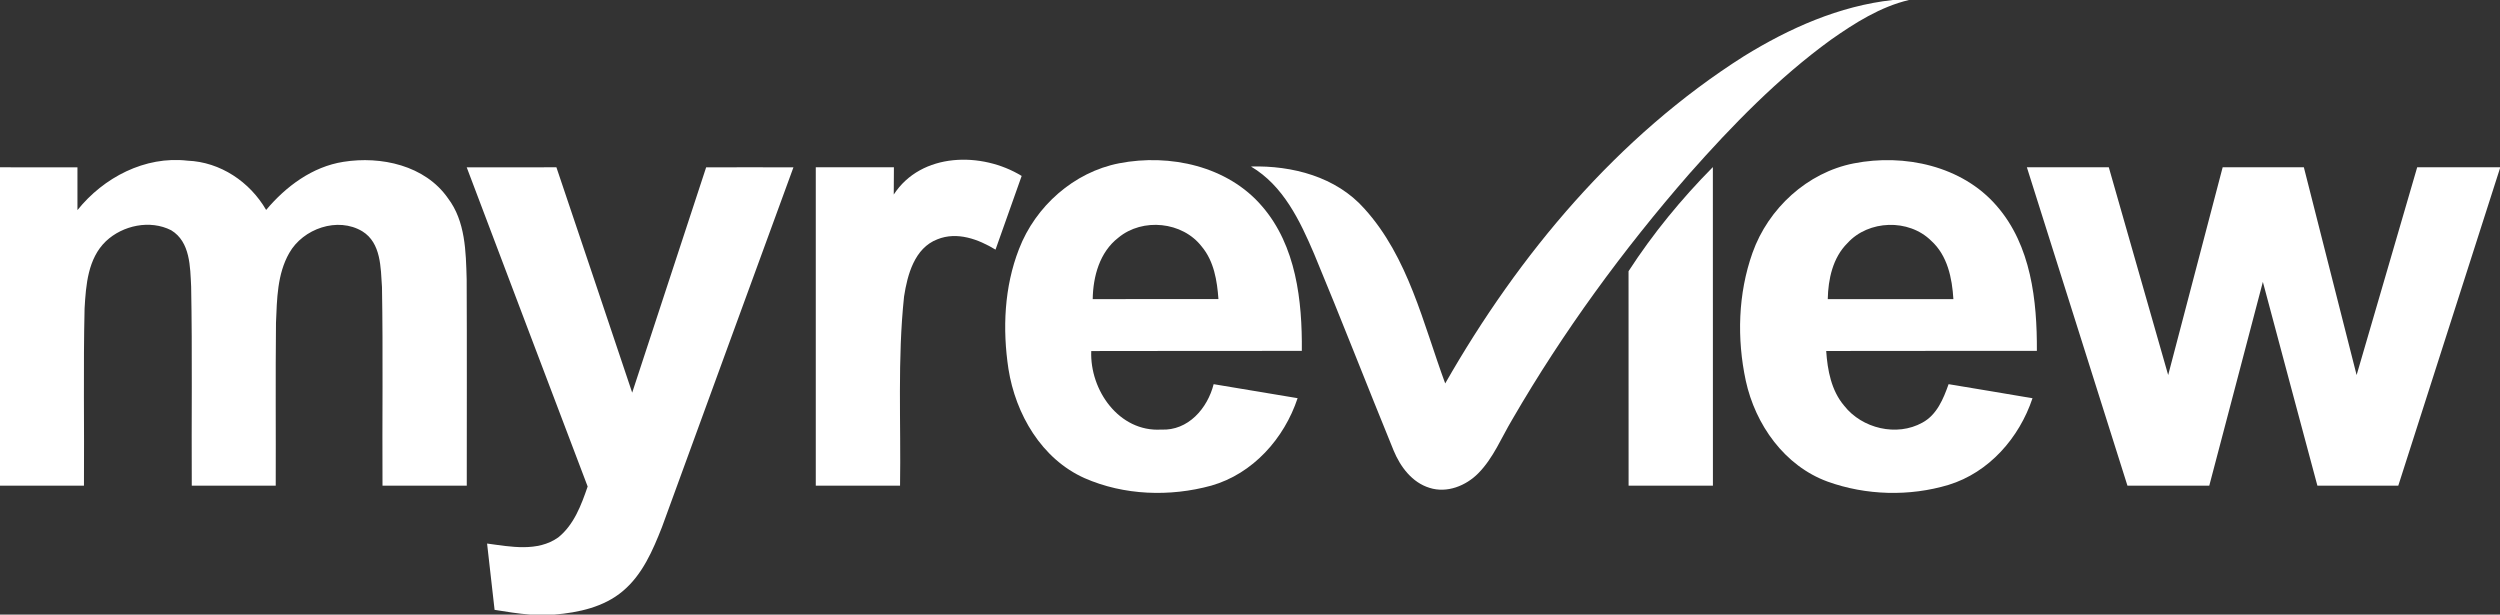
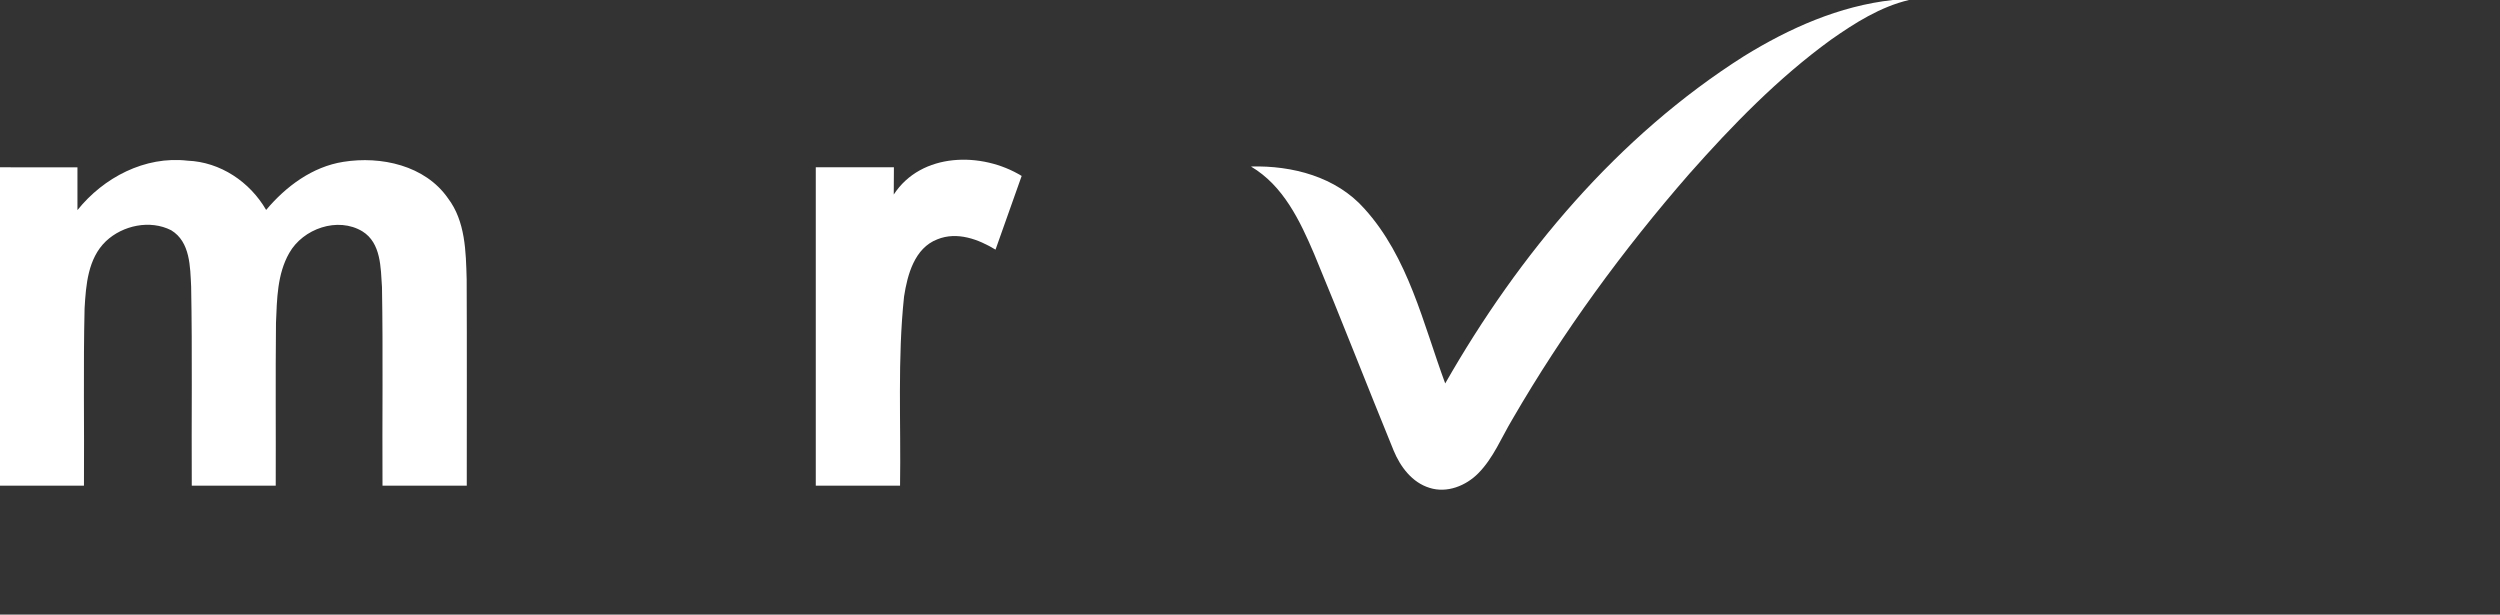
<svg xmlns="http://www.w3.org/2000/svg" width="480pt" height="118pt" viewBox="0 0 480 118" version="1.1">
  <rect x="0" y="0" width="480" height="118" fill="#333333" stroke="none" />
  <g id="#ffffffff">
    <path fill="#ffffff" opacity="1.00" d=" M 363.42 0.00 L 366.52 0.00 C 361.01 1.31 356.13 4.41 351.54 7.63 C 341.41 14.98 332.64 24.01 324.36 33.36 C 311.62 47.97 300.12 63.70 290.39 80.48 C 288.29 83.98 286.75 87.91 283.84 90.86 C 281.47 93.27 277.83 94.74 274.48 93.67 C 271.13 92.65 268.87 89.63 267.58 86.51 C 262.44 73.95 257.54 61.30 252.32 48.77 C 249.60 42.40 246.40 35.63 240.18 31.97 C 248.12 31.75 256.53 33.94 261.96 40.06 C 270.42 49.40 273.23 62.10 277.48 73.62 C 291.62 48.84 310.58 26.16 334.85 10.78 C 343.55 5.41 353.16 1.13 363.42 0.00 Z" />
    <path fill="#ffffff" opacity="1.00" d=" M 14.87 40.34 C 19.90 34.07 27.84 29.91 36.01 30.85 C 42.31 31.10 47.98 34.92 51.10 40.31 C 54.90 35.78 59.98 32.00 65.94 31.07 C 73.15 29.92 81.61 31.75 86.00 38.05 C 89.37 42.48 89.45 48.30 89.60 53.62 C 89.66 66.83 89.62 80.04 89.62 93.25 C 84.23 93.25 78.83 93.25 73.44 93.25 C 73.37 80.54 73.56 67.82 73.34 55.11 C 73.09 51.38 73.18 46.66 69.58 44.42 C 64.84 41.56 58.18 43.90 55.54 48.57 C 53.22 52.62 53.18 57.44 52.99 61.96 C 52.88 72.39 52.98 82.82 52.94 93.25 C 47.56 93.25 42.19 93.25 36.82 93.25 C 36.75 80.51 36.94 67.77 36.70 55.03 C 36.51 51.26 36.55 46.44 32.87 44.21 C 28.83 42.15 23.58 43.25 20.34 46.31 C 16.87 49.63 16.50 54.72 16.24 59.23 C 15.98 70.57 16.20 81.91 16.12 93.25 C 10.75 93.25 5.37 93.25 0.00 93.25 L 0.00 32.12 C 4.96 32.12 9.92 32.12 14.87 32.13 C 14.88 34.86 14.88 37.60 14.87 40.34 Z" />
    <path fill="#ffffff" opacity="1.00" d=" M 171.60 37.35 C 176.88 29.23 188.52 29.10 196.16 33.78 C 194.48 38.50 192.81 43.21 191.14 47.93 C 187.85 45.93 183.76 44.41 179.97 45.95 C 175.58 47.64 174.23 52.74 173.58 56.93 C 172.30 68.99 173.00 81.14 172.81 93.25 C 167.42 93.25 162.02 93.25 156.63 93.25 C 156.62 72.87 156.62 52.50 156.63 32.12 C 161.63 32.12 166.63 32.12 171.63 32.12 C 171.63 33.86 171.62 35.61 171.60 37.35 Z" />
-     <path fill="#ffffff" opacity="1.00" d=" M 195.65 47.81 C 198.81 39.60 206.19 33.04 214.88 31.35 C 224.59 29.47 235.72 31.87 242.33 39.62 C 248.87 47.19 250.04 57.75 249.95 67.37 C 236.47 67.40 223.00 67.35 209.52 67.40 C 209.22 74.90 214.85 82.97 222.95 82.48 C 228.12 82.74 231.85 78.40 233.02 73.76 C 238.39 74.66 243.77 75.55 249.14 76.45 C 246.57 84.20 240.56 90.96 232.57 93.24 C 224.63 95.42 215.81 95.13 208.23 91.80 C 199.97 88.11 194.99 79.51 193.62 70.83 C 192.46 63.17 192.81 55.09 195.65 47.81 M 214.73 45.63 C 211.13 48.40 209.87 53.07 209.80 57.43 C 217.85 57.44 225.89 57.44 233.94 57.42 C 233.69 53.89 233.08 50.15 230.74 47.35 C 227.04 42.54 219.38 41.77 214.73 45.63 Z" />
-     <path fill="#ffffff" opacity="1.00" d=" M 336.48 48.54 C 339.50 40.03 346.99 33.12 355.92 31.37 C 365.62 29.46 376.75 31.84 383.39 39.56 C 389.98 47.13 391.13 57.73 391.08 67.37 C 377.59 67.39 364.11 67.35 350.63 67.39 C 350.88 71.09 351.61 74.99 354.08 77.90 C 357.51 82.28 364.18 83.88 369.09 81.15 C 371.88 79.65 373.13 76.58 374.13 73.76 C 379.50 74.66 384.88 75.54 390.24 76.46 C 387.71 84.05 381.90 90.72 374.11 93.10 C 366.60 95.35 358.28 95.13 350.90 92.47 C 342.62 89.45 337.02 81.52 335.19 73.10 C 333.46 65.02 333.70 56.37 336.48 48.54 M 354.71 46.68 C 351.89 49.48 351.01 53.58 350.93 57.43 C 358.97 57.44 367.01 57.43 375.05 57.43 C 374.81 53.41 373.92 49.04 370.78 46.22 C 366.49 41.97 358.76 42.21 354.71 46.68 Z" />
-     <path fill="#ffffff" opacity="1.00" d=" M 89.61 32.13 C 95.35 32.12 101.09 32.13 106.83 32.12 C 111.71 46.53 116.53 60.97 121.38 75.39 C 126.11 60.97 130.85 46.55 135.58 32.13 C 141.17 32.11 146.75 32.12 152.34 32.13 C 143.94 55.15 135.48 78.16 127.10 101.20 C 125.34 105.67 123.35 110.34 119.57 113.50 C 115.93 116.57 111.09 117.61 106.46 118.00 L 101.75 118.00 C 99.48 117.82 97.22 117.46 94.96 117.09 C 94.48 112.85 94.01 108.61 93.52 104.36 C 98.02 104.96 103.21 106.01 107.19 103.18 C 110.21 100.75 111.61 96.96 112.83 93.41 C 105.05 73.00 97.36 52.55 89.61 32.13 Z" />
-     <path fill="#ffffff" opacity="1.00" d=" M 389.16 32.12 C 394.41 32.12 399.65 32.12 404.89 32.12 C 408.71 45.41 412.47 58.72 416.29 72.01 C 419.77 58.71 423.26 45.42 426.75 32.12 C 431.95 32.12 437.14 32.12 442.34 32.12 C 445.73 45.42 449.10 58.72 452.47 72.01 C 456.37 58.72 460.21 45.41 464.10 32.12 C 469.40 32.12 474.70 32.12 480.00 32.12 L 480.00 32.30 C 473.49 52.62 466.99 72.94 460.47 93.25 C 455.29 93.25 450.11 93.25 444.94 93.25 C 441.43 80.21 437.96 67.16 434.47 54.12 C 431.03 67.16 427.63 80.21 424.18 93.25 C 418.94 93.25 413.70 93.25 408.47 93.25 C 402.02 72.88 395.59 52.50 389.16 32.12 Z" />
-     <path fill="#ffffff" opacity="1.00" d=" M 312.68 52.07 C 317.35 44.86 322.83 38.19 328.87 32.08 C 328.89 52.47 328.88 72.86 328.88 93.25 C 323.48 93.25 318.08 93.25 312.69 93.25 C 312.68 79.52 312.69 65.80 312.68 52.07 Z" />
  </g>
</svg>